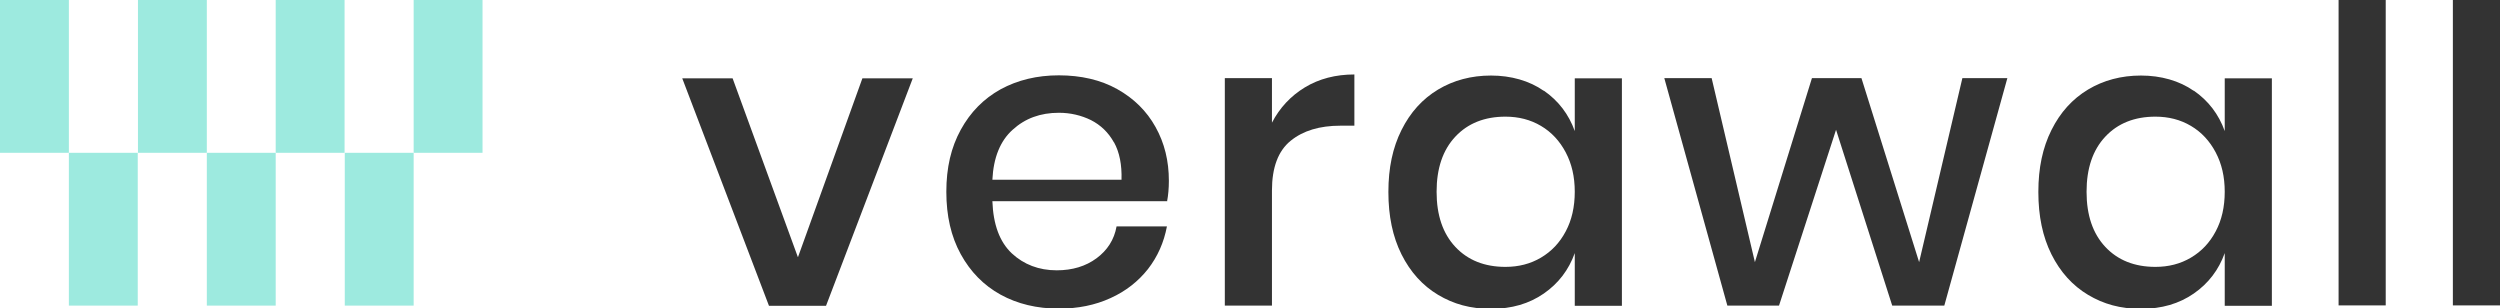
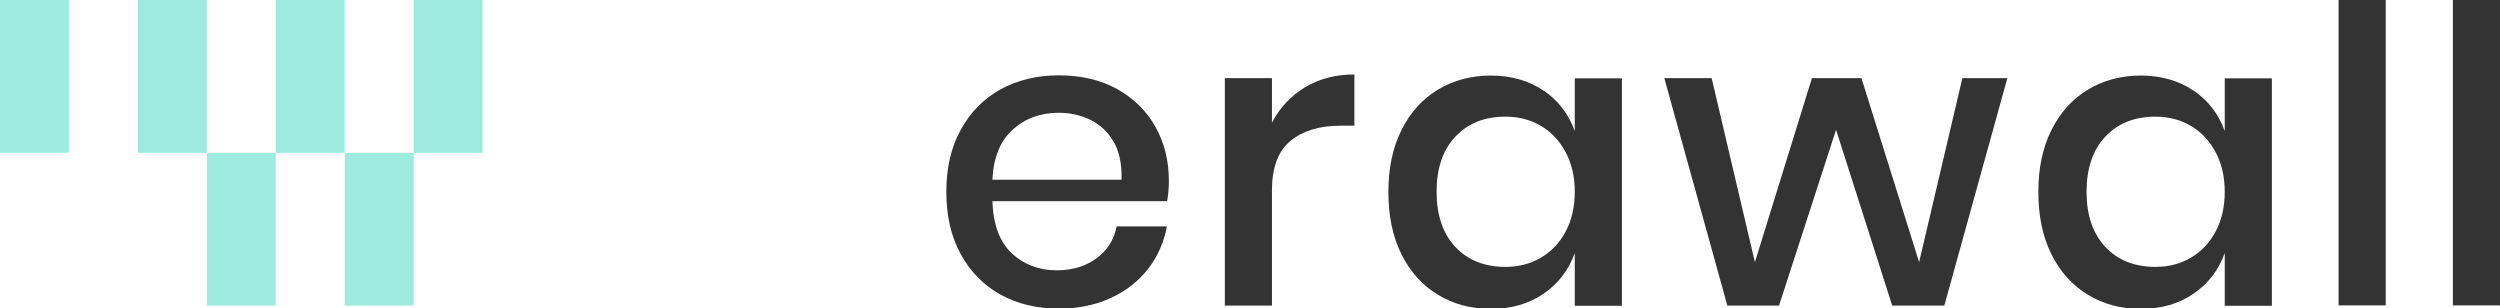
<svg xmlns="http://www.w3.org/2000/svg" id="Layer_2" viewBox="0 0 116.16 14.33">
  <defs>
    <style>.cls-1{fill:#9deadf;}.cls-2{fill:#333;}</style>
  </defs>
  <g id="Layer_1-2">
-     <path class="cls-2" d="m37.08,11.94l2.99-8.3h2.34l-4.03,10.57h-2.65l-4.03-10.57h2.34l3.03,8.3Z" />
    <path class="cls-2" d="m54.24,9.35h-8.13c.04,1.09.34,1.89.9,2.42.56.52,1.26.79,2.09.79.73,0,1.35-.19,1.85-.56.5-.37.82-.86.93-1.48h2.34c-.14.74-.43,1.4-.88,1.98-.45.57-1.03,1.03-1.74,1.35-.72.33-1.52.49-2.4.49-1.02,0-1.93-.22-2.71-.65-.78-.43-1.4-1.06-1.85-1.88s-.67-1.78-.67-2.9.22-2.06.67-2.88,1.06-1.44,1.85-1.88c.79-.43,1.69-.65,2.71-.65s1.94.21,2.71.64,1.37,1.02,1.78,1.76c.42.75.62,1.58.62,2.5,0,.36-.03.67-.08.94Zm-2.48-2.73c-.26-.47-.62-.81-1.07-1.04-.45-.22-.95-.34-1.49-.34-.86,0-1.57.26-2.15.79-.58.52-.89,1.3-.94,2.32h6c.02-.69-.09-1.27-.35-1.74Z" />
    <path class="cls-2" d="m60.63,4.06c.66-.4,1.43-.6,2.3-.6v2.38h-.65c-.96,0-1.73.23-2.31.7-.58.47-.87,1.24-.87,2.31v5.35h-2.19V3.63h2.19v2.07c.36-.69.87-1.24,1.53-1.64Z" />
    <path class="cls-2" d="m71.73,4.21c.68.47,1.16,1.1,1.44,1.88v-2.45h2.19v10.57h-2.19v-2.45c-.28.78-.76,1.41-1.44,1.88-.68.47-1.49.71-2.45.71s-1.74-.22-2.46-.65c-.72-.43-1.29-1.06-1.7-1.88-.41-.82-.61-1.78-.61-2.9s.2-2.06.61-2.88c.41-.82.97-1.44,1.7-1.88.72-.43,1.54-.65,2.46-.65s1.78.24,2.45.71Zm-4.11,2.14c-.58.62-.87,1.47-.87,2.56s.29,1.94.87,2.56c.58.62,1.36.93,2.33.93.61,0,1.16-.14,1.65-.43.49-.29.87-.69,1.15-1.22.28-.52.42-1.14.42-1.84s-.14-1.3-.42-1.83c-.28-.53-.66-.94-1.15-1.23-.49-.29-1.04-.43-1.65-.43-.97,0-1.75.31-2.33.93Z" />
    <path class="cls-2" d="m93.27,3.63l-2.93,10.57h-2.42l-2.61-8.17-2.65,8.17h-2.4l-2.93-10.57h2.2l2.01,8.55,2.65-8.55h2.3l2.68,8.55,2.01-8.55h2.07Z" />
    <path class="cls-2" d="m101.93,4.21c.68.47,1.16,1.1,1.44,1.88v-2.45h2.19v10.57h-2.19v-2.45c-.28.78-.76,1.41-1.44,1.88-.68.47-1.49.71-2.45.71s-1.74-.22-2.46-.65c-.72-.43-1.29-1.06-1.7-1.88-.41-.82-.61-1.78-.61-2.9s.2-2.06.61-2.88c.41-.82.97-1.44,1.7-1.88.72-.43,1.54-.65,2.46-.65s1.78.24,2.45.71Zm-4.11,2.14c-.58.62-.87,1.47-.87,2.56s.29,1.94.87,2.56c.58.62,1.36.93,2.33.93.61,0,1.16-.14,1.65-.43.49-.29.87-.69,1.15-1.22.28-.52.42-1.14.42-1.84s-.14-1.3-.42-1.83c-.28-.53-.66-.94-1.15-1.23-.49-.29-1.04-.43-1.65-.43-.97,0-1.75.31-2.33.93Z" />
    <path class="cls-2" d="m110.85,0v14.19h-2.19V0h2.19Z" />
    <path class="cls-2" d="m116.16,0v14.19h-2.19V0h2.19Z" />
    <rect class="cls-1" width="3.2" height="7.1" />
    <rect class="cls-1" x="6.41" width="3.2" height="7.1" />
-     <rect class="cls-1" x="3.2" y="7.1" width="3.2" height="7.1" />
    <rect class="cls-1" x="12.81" width="3.2" height="7.1" />
    <rect class="cls-1" x="9.61" y="7.1" width="3.2" height="7.1" />
    <rect class="cls-1" x="19.22" width="3.2" height="7.1" />
    <rect class="cls-1" x="16.02" y="7.1" width="3.2" height="7.1" />
  </g>
</svg>